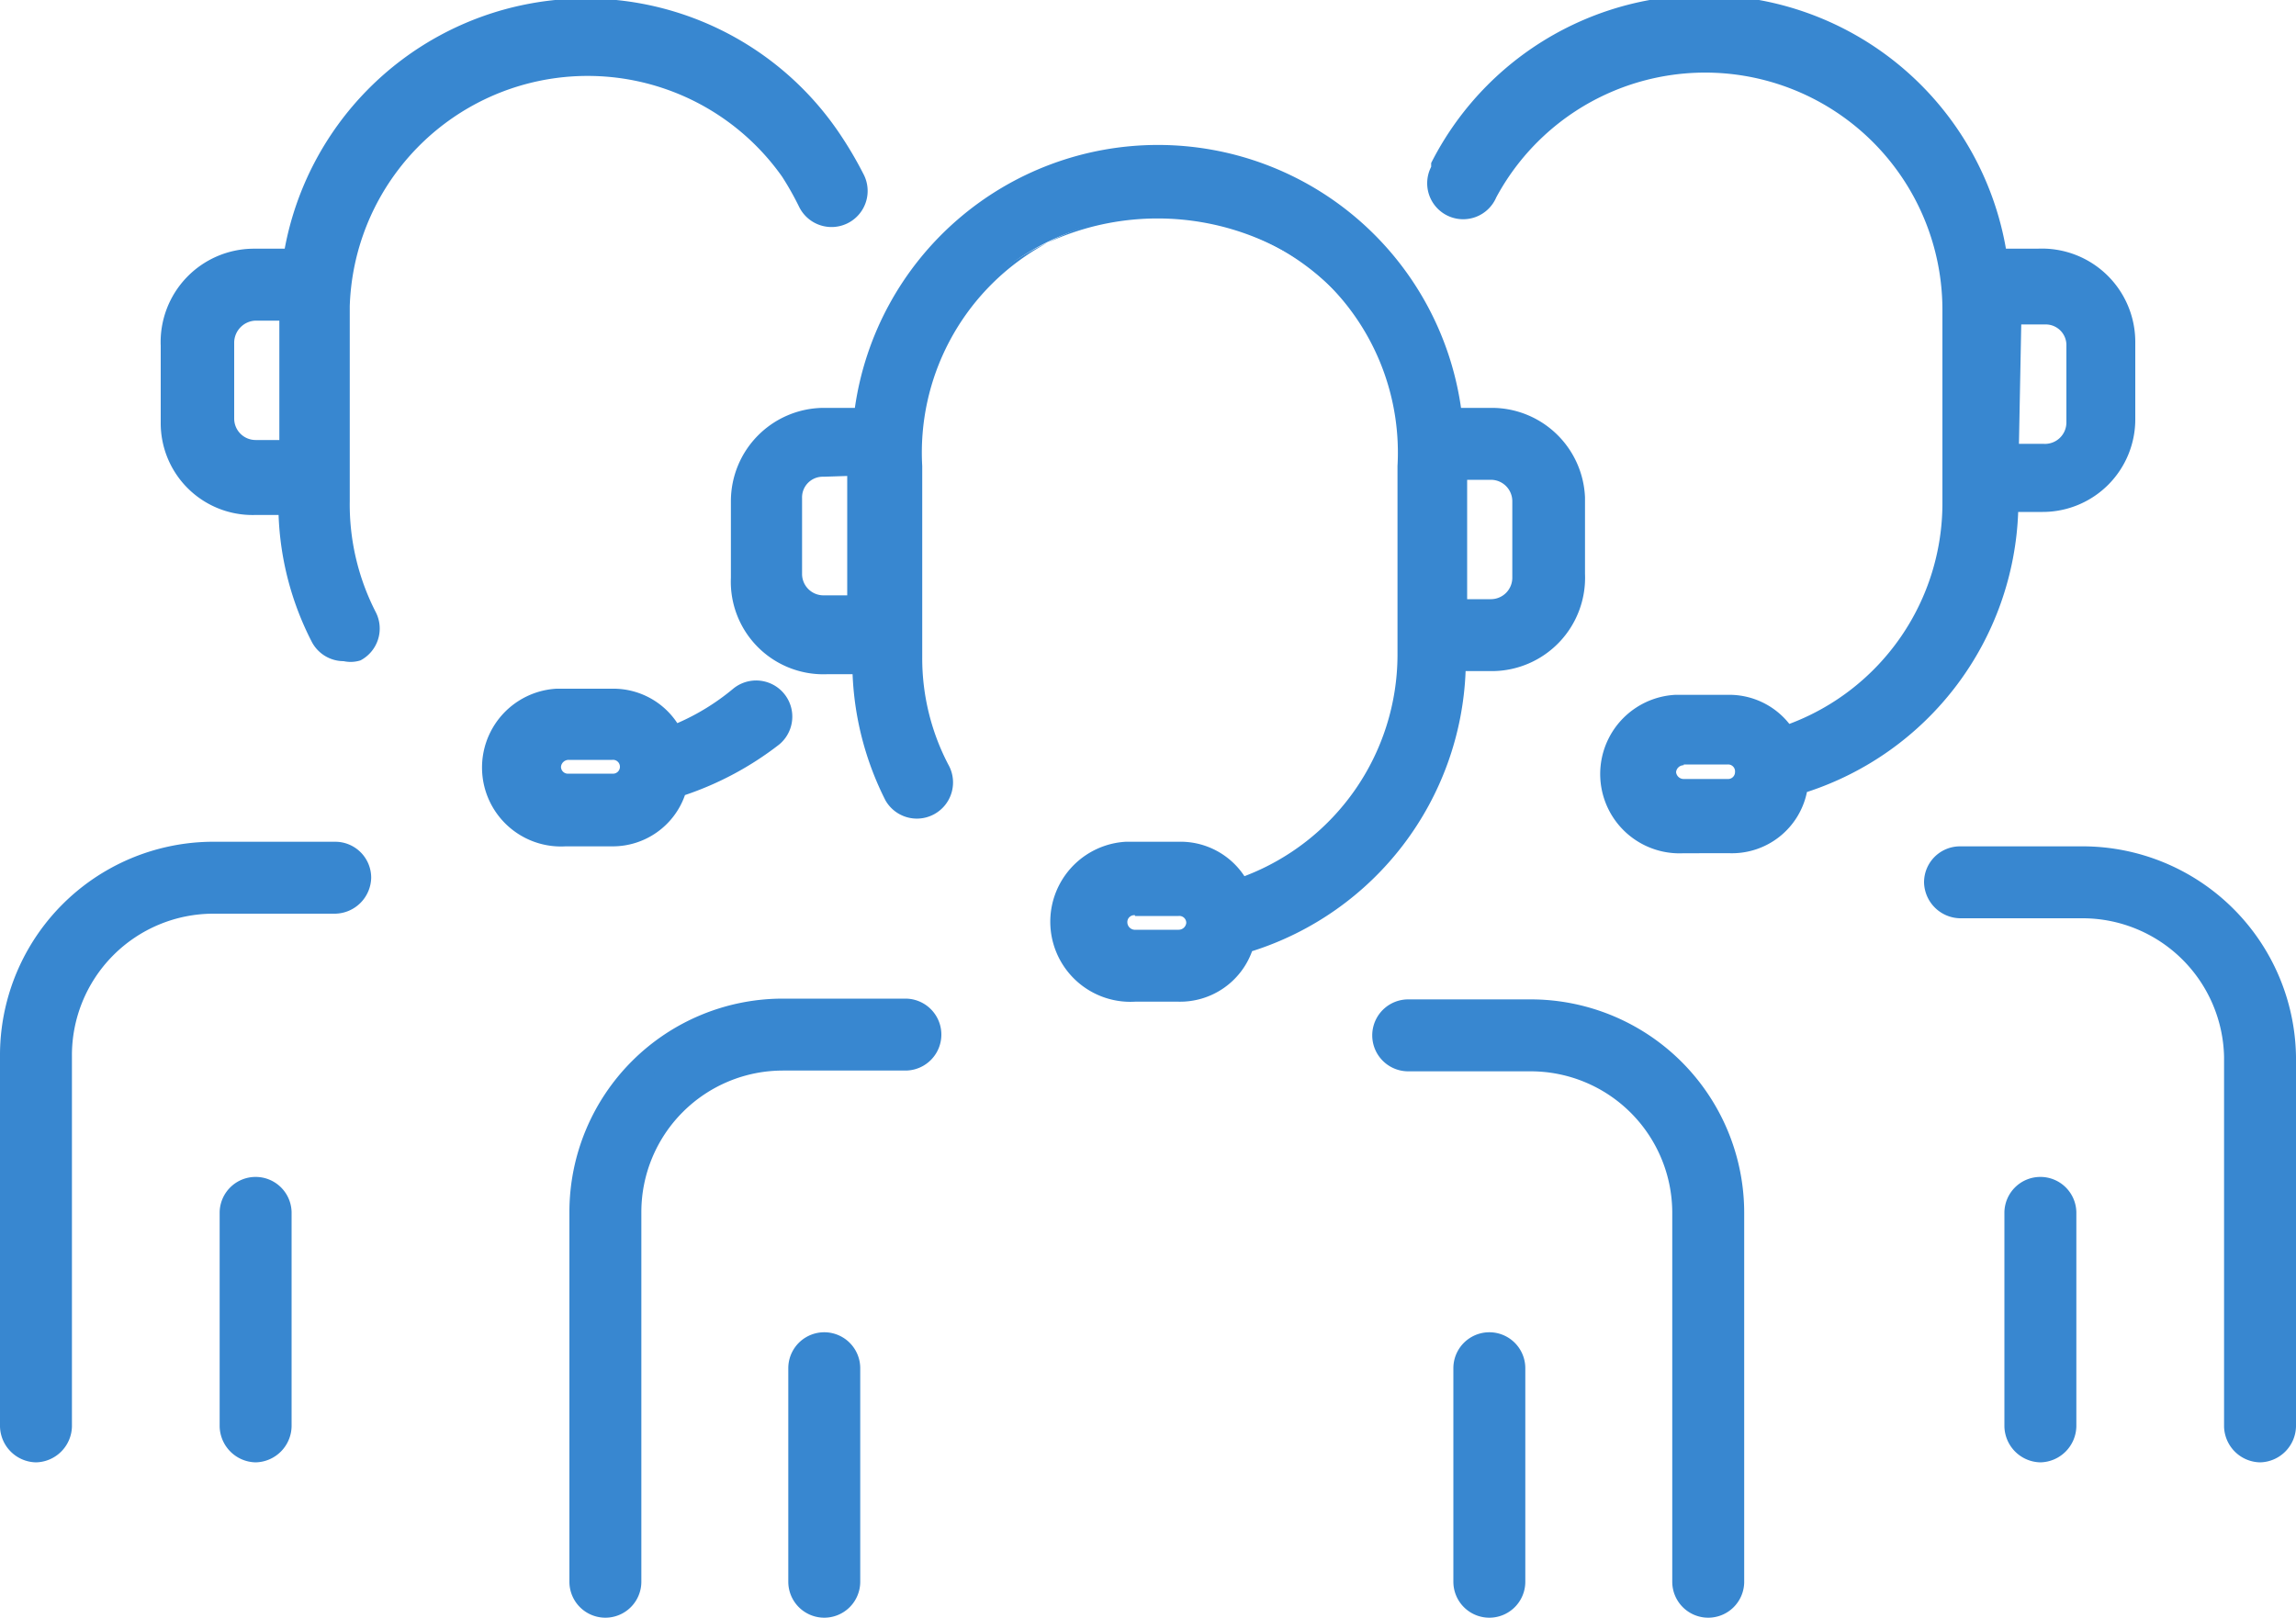
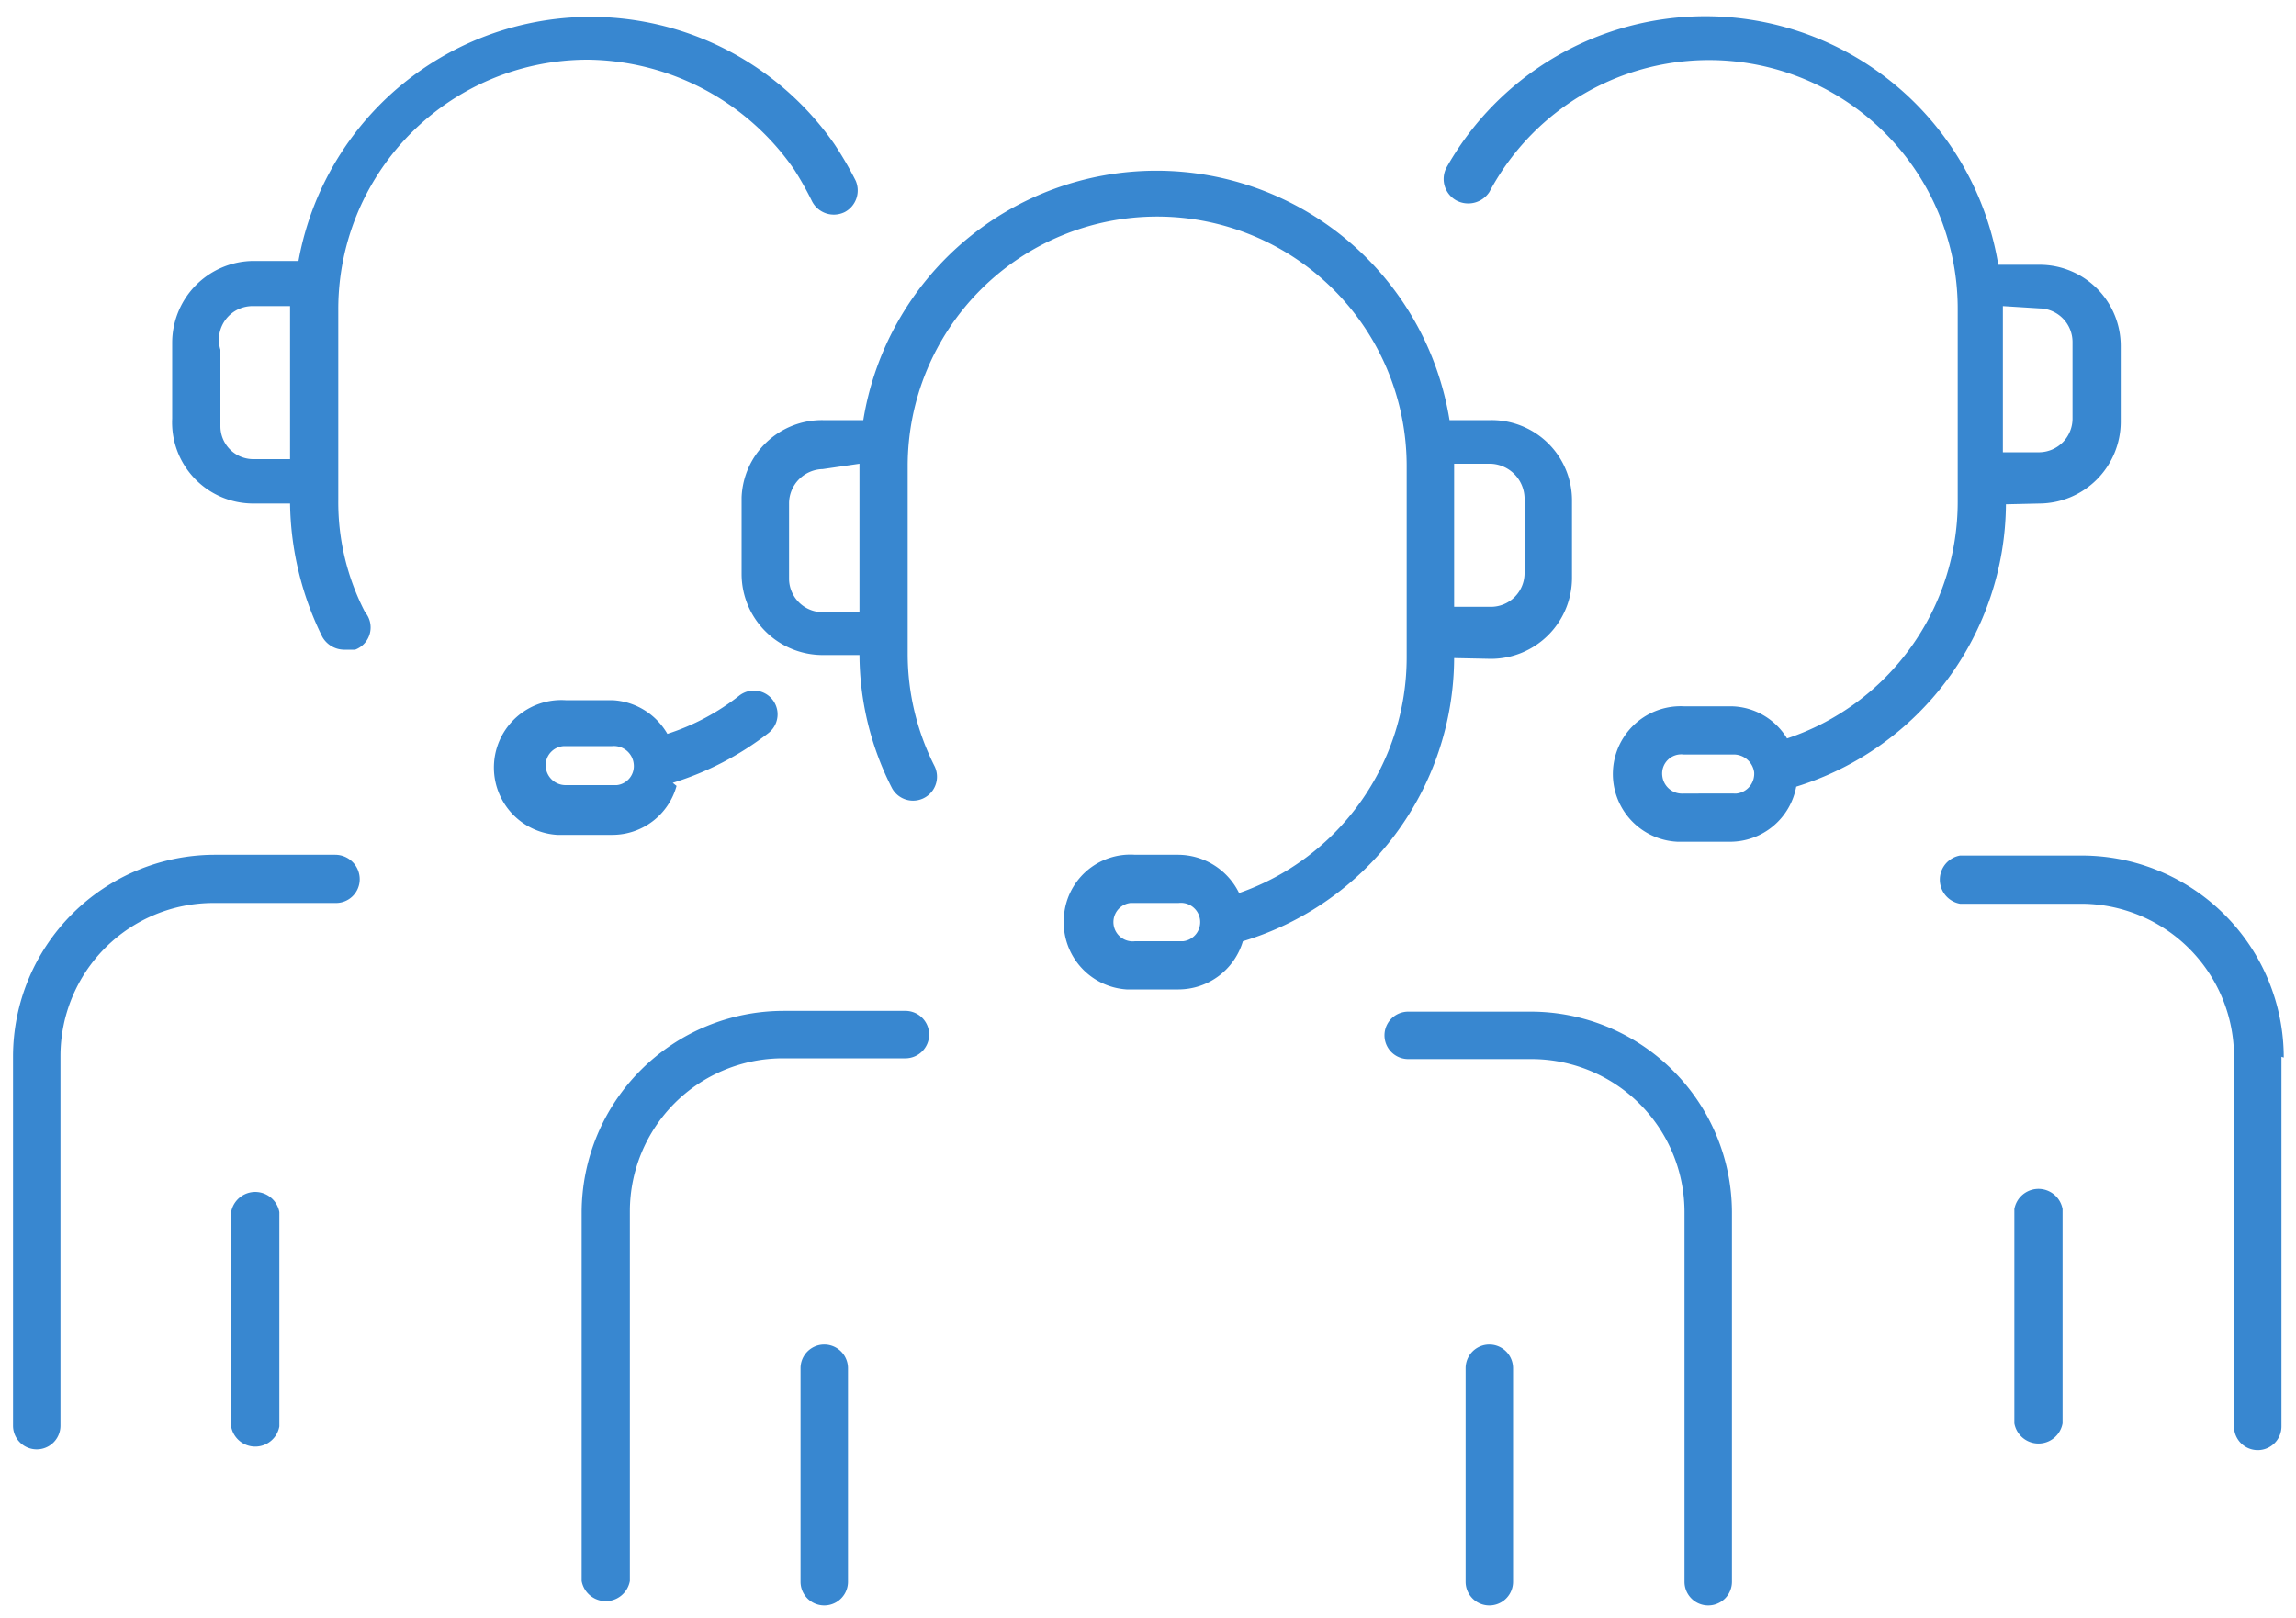
<svg xmlns="http://www.w3.org/2000/svg" viewBox="0 0 30 21.14">
  <defs>
    <style>.cls-1{fill:#3887d0;}</style>
  </defs>
  <g id="Layer_2" data-name="Layer 2">
    <g id="Layer_1-2" data-name="Layer 1">
      <path class="cls-1" d="M19.48,8.61a1.06,1.06,0,0,0,1.06-1.06v-1a1.05,1.05,0,0,0-1.06-1.06h-.54a3.88,3.88,0,0,0-7.66,0h-.53A1.05,1.05,0,0,0,9.69,6.5v1a1.06,1.06,0,0,0,1.06,1.06h.48a3.87,3.87,0,0,0,.42,1.73.31.31,0,0,0,.56-.28,3.25,3.25,0,0,1-.35-1.47V6.09a3.26,3.26,0,0,1,6.52,0v2.5a3.26,3.26,0,0,1-2.19,3.08.89.89,0,0,0-.79-.5h-.57a.87.87,0,0,0-.93.83.88.88,0,0,0,.82.93h.68a.88.88,0,0,0,.84-.63A3.88,3.88,0,0,0,19,8.6Zm0-2.55a.46.46,0,0,1,.44.44v1a.44.44,0,0,1-.44.43H19V6.06Zm-8.25,0V8h-.48a.44.44,0,0,1-.44-.43v-1a.45.45,0,0,1,.44-.44ZM15.4,12.3h-.57a.25.25,0,0,1-.06-.5h.63a.25.25,0,0,1,.06.5Zm7.23,3.54v4.83a.31.31,0,0,1-.62,0V15.84a2,2,0,0,0-2-2H18.4a.31.31,0,0,1,0-.62H20A2.63,2.63,0,0,1,22.63,15.84ZM12.14,13.52a.31.31,0,0,1-.31.31h-1.6a2,2,0,0,0-2,2v4.83a.32.32,0,0,1-.63,0V15.84a2.64,2.64,0,0,1,2.64-2.63h1.6A.31.31,0,0,1,12.14,13.52Zm7.63,4.36v2.79a.31.31,0,0,1-.62,0V17.88a.31.31,0,1,1,.62,0Zm-8.69,0v2.79a.31.31,0,0,1-.62,0V17.88a.31.31,0,1,1,.62,0ZM7.68.78a3.32,3.32,0,0,1,2.7,1.44,4.23,4.23,0,0,1,.23.41.32.32,0,0,0,.43.14.32.32,0,0,0,.14-.41,4.62,4.62,0,0,0-.28-.48,3.88,3.88,0,0,0-7,1.53H3.31A1.07,1.07,0,0,0,2.25,4.47v1A1.06,1.06,0,0,0,3.31,6.58h.48a4.05,4.05,0,0,0,.42,1.74.33.33,0,0,0,.28.17l.15,0A.31.31,0,0,0,4.77,8h0a3.12,3.12,0,0,1-.35-1.47V4.06A3.26,3.26,0,0,1,7.67.78ZM3.79,4V6H3.31a.43.43,0,0,1-.43-.43h0v-1A.44.44,0,0,1,3.31,4h.48Zm5,6.23a3.92,3.92,0,0,0,1.25-.65.31.31,0,1,0-.38-.49h0a3,3,0,0,1-.94.5A.88.88,0,0,0,8,9.15H7.39a.88.88,0,0,0-.11,1.76H8a.87.87,0,0,0,.84-.64ZM7.13,10a.25.25,0,0,1,.25-.25H8a.26.26,0,0,1,.28.23.25.25,0,0,1-.22.28H7.39A.26.26,0,0,1,7.13,10ZM4.7,11.49a.31.31,0,0,1-.32.31H2.79a2,2,0,0,0-2,2v4.83a.31.31,0,0,1-.62,0V13.81a2.64,2.64,0,0,1,2.63-2.64H4.38A.32.32,0,0,1,4.7,11.49ZM3.65,15.84v2.8a.32.32,0,0,1-.63,0v-2.8a.32.32,0,0,1,.63,0Zm23-9.26a1.07,1.07,0,0,0,1.06-1.06h0v-1a1.06,1.06,0,0,0-1.06-1.06h-.54A3.88,3.88,0,0,0,18.9,2.19a.32.32,0,0,0,.13.43h0a.33.33,0,0,0,.43-.11,3.25,3.25,0,0,1,6.12,1.54V6.56a3.26,3.26,0,0,1-2.23,3.09.87.87,0,0,0-.74-.42H22A.88.88,0,0,0,21.92,11h.69a.88.88,0,0,0,.86-.72,3.89,3.89,0,0,0,2.74-3.69Zm0-2.55a.44.44,0,0,1,.43.44v1a.44.44,0,0,1-.43.44h-.48V4Zm-4.07,6.34H22a.26.26,0,0,1-.28-.23A.25.25,0,0,1,22,9.86h.64a.27.27,0,0,1,.28.23.26.26,0,0,1-.23.28h0Zm7.23,3.44v4.83a.31.31,0,0,1-.62,0V13.81a2,2,0,0,0-2-2H25.61a.32.32,0,0,1,0-.63h1.6a2.64,2.64,0,0,1,2.63,2.64Zm-2.86,2v2.79a.32.32,0,0,1-.63,0v-2.8a.32.32,0,0,1,.63,0Z" />
-       <path class="cls-1" d="M22.32,21.14a.47.47,0,0,1-.47-.47V15.84A1.85,1.85,0,0,0,20,14H18.4a.47.47,0,1,1,0-.94H20a2.79,2.79,0,0,1,2.79,2.79v4.83A.47.47,0,0,1,22.32,21.14ZM18.4,13.36a.16.16,0,0,0,0,.32H20a2.16,2.16,0,0,1,2.16,2.16v4.83a.16.16,0,1,0,.32,0V15.84A2.49,2.49,0,0,0,20,13.36Zm1.06,7.78a.47.47,0,0,1-.47-.47V17.88a.47.47,0,0,1,.94,0h0v2.79A.47.47,0,0,1,19.46,21.14Zm0-3.42a.16.16,0,0,0-.16.16v2.79a.16.16,0,0,0,.16.16.16.16,0,0,0,.15-.16V17.88A.16.16,0,0,0,19.46,17.72Zm-8.69,3.42a.47.47,0,0,1-.47-.47V17.88a.47.47,0,0,1,.94,0h0v2.79A.47.47,0,0,1,10.77,21.14Zm0-3.42a.16.16,0,0,0-.16.16v2.79a.16.16,0,1,0,.32,0V17.88A.16.16,0,0,0,10.77,17.72ZM7.91,21.14a.47.47,0,0,1-.47-.47V15.84a2.79,2.79,0,0,1,2.79-2.79h1.6a.47.47,0,1,1,0,.94h-1.6a1.85,1.85,0,0,0-1.85,1.85v4.83A.47.47,0,0,1,7.91,21.14Zm2.32-7.78a2.49,2.49,0,0,0-2.48,2.48v4.83a.16.16,0,0,0,.16.16.16.16,0,0,0,.15-.16V15.84a2.17,2.17,0,0,1,2.17-2.16h1.6a.16.16,0,0,0,0-.32Zm19.3,5.75a.48.48,0,0,1-.47-.47V13.81A1.85,1.85,0,0,0,27.21,12h-1.6a.48.48,0,0,1-.47-.47.47.47,0,0,1,.47-.47h1.6A2.79,2.79,0,0,1,30,13.81v4.83A.48.48,0,0,1,29.53,19.11Zm-3.92-7.78a.16.16,0,0,0-.16.16.16.16,0,0,0,.16.15h1.6a2.17,2.17,0,0,1,2.16,2.17v4.83a.16.16,0,0,0,.32,0V13.81a2.48,2.48,0,0,0-2.48-2.48Zm1.05,7.78a.48.48,0,0,1-.47-.47v-2.8a.47.47,0,0,1,.47-.46.47.47,0,0,1,.47.46v2.8A.48.48,0,0,1,26.66,19.11Zm0-3.42a.15.15,0,0,0-.15.15v2.8a.15.15,0,0,0,.15.15.16.16,0,0,0,.16-.15v-2.8A.16.16,0,0,0,26.66,15.69ZM3.34,19.11a.48.48,0,0,1-.47-.47v-2.8a.47.47,0,0,1,.47-.46.47.47,0,0,1,.47.46v2.8A.48.48,0,0,1,3.34,19.11Zm0-3.42a.16.16,0,0,0-.16.15v2.8a.16.16,0,0,0,.16.15.15.15,0,0,0,.15-.15v-2.8A.15.15,0,0,0,3.34,15.69ZM.47,19.11A.48.48,0,0,1,0,18.64V13.81A2.79,2.79,0,0,1,2.79,11H4.38a.47.47,0,0,1,.47.47.48.48,0,0,1-.47.47H2.79A1.85,1.85,0,0,0,.94,13.81v4.83A.48.48,0,0,1,.47,19.11Zm2.32-7.78A2.48,2.48,0,0,0,.31,13.81v4.83a.16.16,0,0,0,.16.15.16.16,0,0,0,.16-.15V13.81a2.17,2.17,0,0,1,2.16-2.17H4.38a.16.16,0,0,0,.16-.15.16.16,0,0,0-.16-.16ZM15.4,13.09h-.57A1,1,0,1,1,14.71,11h.69a1,1,0,0,1,.86.45,3.1,3.1,0,0,0,2-2.88V6.09a3.11,3.11,0,1,0-6.21,0v2.5a3,3,0,0,0,.34,1.4.47.47,0,0,1-.82.47s0,0,0,0a4,4,0,0,1-.43-1.65h-.32A1.21,1.21,0,0,1,9.55,7.55v-1a1.22,1.22,0,0,1,1.21-1.22h.41a4,4,0,0,1,7.92,0h.41A1.22,1.22,0,0,1,20.71,6.5v1A1.22,1.22,0,0,1,19.5,8.77h-.35a4,4,0,0,1-2.79,3.66A1,1,0,0,1,15.4,13.09Zm-.57-1.76a.72.72,0,0,0-.1,1.44h.67a.72.72,0,0,0,.69-.51l0-.08.08,0a3.71,3.71,0,0,0,2.65-3.55V8.46h.63a.9.9,0,0,0,.9-.91v-1a.91.91,0,0,0-.9-.91h-.66l0-.12a3.72,3.72,0,0,0-7.35,0l0,.12h-.67a.93.93,0,0,0-.91.91v1a.91.91,0,0,0,.91.91h.62v.15a3.88,3.88,0,0,0,.41,1.67.16.16,0,1,0,.28-.14,3.33,3.33,0,0,1-.37-1.54V6.09a3.42,3.42,0,0,1,6.83,0V8.6a3.41,3.41,0,0,1-2.29,3.22l-.13,0L16,11.74a.69.69,0,0,0-.65-.4Zm.57,1.13h-.57a.41.41,0,0,1-.08-.82h.65a.41.41,0,1,1,.07.82Zm-.57-.5a.09.09,0,0,0-.1.09h0a.1.1,0,0,0,.09.1h.58a.1.1,0,0,0,.1-.09h0a.09.09,0,0,0-.1-.09h-.57Zm7.78-.81H22a1,1,0,1,1-.11-2.07h.69a1,1,0,0,1,.8.38,3.08,3.08,0,0,0,2-2.9V4.05a3.1,3.1,0,0,0-5.83-1.47.47.47,0,1,1-.85-.4l0-.05a4,4,0,0,1,7.51,1.12h.41A1.22,1.22,0,0,1,27.9,4.47v1a1.21,1.21,0,0,1-1.21,1.22h-.32a4,4,0,0,1-2.76,3.66A1,1,0,0,1,22.61,11.15ZM22,9.4a.72.72,0,1,0-.1,1.44h.68a.72.72,0,0,0,.7-.59l0-.1.09,0a3.7,3.7,0,0,0,2.63-3.54V6.42h.63a.9.9,0,0,0,.91-.9h0v-1a.9.9,0,0,0-.9-.91H26l0-.11A3.72,3.72,0,0,0,19,2.27a.13.13,0,0,0,0,.12.16.16,0,0,0,.08.1.16.16,0,0,0,.21-.07A3.42,3.42,0,0,1,25.75,4V6.55a3.41,3.41,0,0,1-2.34,3.24l-.12,0-.06-.1a.69.69,0,0,0-.62-.33ZM8,11.06H7.39A1,1,0,0,1,7.27,9H8a1,1,0,0,1,.85.45A3,3,0,0,0,9.58,9a.47.47,0,0,1,.6.73h0a4.18,4.18,0,0,1-1.23.66A1,1,0,0,1,8,11.06ZM7.39,9.31a.72.72,0,0,0-.1,1.44H8a.73.73,0,0,0,.69-.52l0-.09.08,0A3.63,3.63,0,0,0,10,9.49a.16.16,0,0,0,0-.22.17.17,0,0,0-.1-.06.17.17,0,0,0-.12,0,3.8,3.8,0,0,1-1,.53l-.13,0L8.61,9.7A.72.72,0,0,0,8,9.3Zm15.22,1.21H22a.41.41,0,0,1-.45-.37A.42.42,0,0,1,22,9.7h.65a.41.41,0,0,1,.07.82ZM22,10a.1.1,0,0,0-.1.09h0a.1.1,0,0,0,.1.09h.58a.09.09,0,0,0,.09-.09.09.09,0,0,0-.09-.1H22ZM8,10.44H7.39a.41.41,0,1,1-.07-.82H8a.41.41,0,0,1,.08.82Zm-.57-.51a.1.1,0,0,0-.1.09h0a.09.09,0,0,0,.1.09H8a.09.09,0,0,0,.1-.09h0A.09.09,0,0,0,8,9.93H7.39ZM4.49,8.64a.47.47,0,0,1-.42-.26,3.92,3.92,0,0,1-.43-1.65H3.32A1.2,1.2,0,0,1,2.1,5.52h0v-1A1.22,1.22,0,0,1,3.31,3.25h.41A4,4,0,0,1,11,1.79a5,5,0,0,1,.29.5.47.47,0,0,1-.85.41h0a3.84,3.84,0,0,0-.22-.39A3.11,3.11,0,0,0,4.57,4V6.55A3.08,3.08,0,0,0,4.91,8a.47.47,0,0,1-.2.63A.43.43,0,0,1,4.49,8.64ZM3.31,3.56a.9.9,0,0,0-.9.9h0v1a.9.9,0,0,0,.9.91h.63v.16a3.66,3.66,0,0,0,.4,1.66.16.16,0,0,0,.22.06.17.17,0,0,0,.06-.2,3.27,3.27,0,0,1-.37-1.54V4.05a3.41,3.41,0,0,1,6.26-1.91,3,3,0,0,1,.24.43.16.16,0,0,0,.21.07h0A.17.17,0,0,0,11,2.43h0A4.39,4.39,0,0,0,10.77,2,3.73,3.73,0,0,0,4,3.45l0,.13ZM19.48,8.14h-.63V5.92h.63a.59.59,0,0,1,.59.59v1a.59.59,0,0,1-.58.59Zm-.31-.31h.31a.28.28,0,0,0,.28-.28h0v-1a.28.28,0,0,0-.28-.28h-.31Zm-7.79.31h-.62a.58.58,0,0,1-.59-.59v-1a.58.58,0,0,1,.59-.59h.62Zm-.62-1.91a.27.27,0,0,0-.28.28v1a.28.28,0,0,0,.28.27h.31V6.22ZM26.7,6.11h-.63V3.89h.64a.59.59,0,0,1,.59.59v1a.6.6,0,0,1-.59.6s0,0,0,0Zm-.32-.31h.32A.28.28,0,0,0,27,5.52v-1a.27.27,0,0,0-.27-.28h-.32ZM4,6.11H3.34a.6.6,0,0,1-.62-.57V4.47a.6.6,0,0,1,.59-.6h.63V4h0ZM3.34,4.19a.29.29,0,0,0-.28.28v1a.28.28,0,0,0,.28.28h.31V4.19Z" />
    </g>
  </g>
</svg>